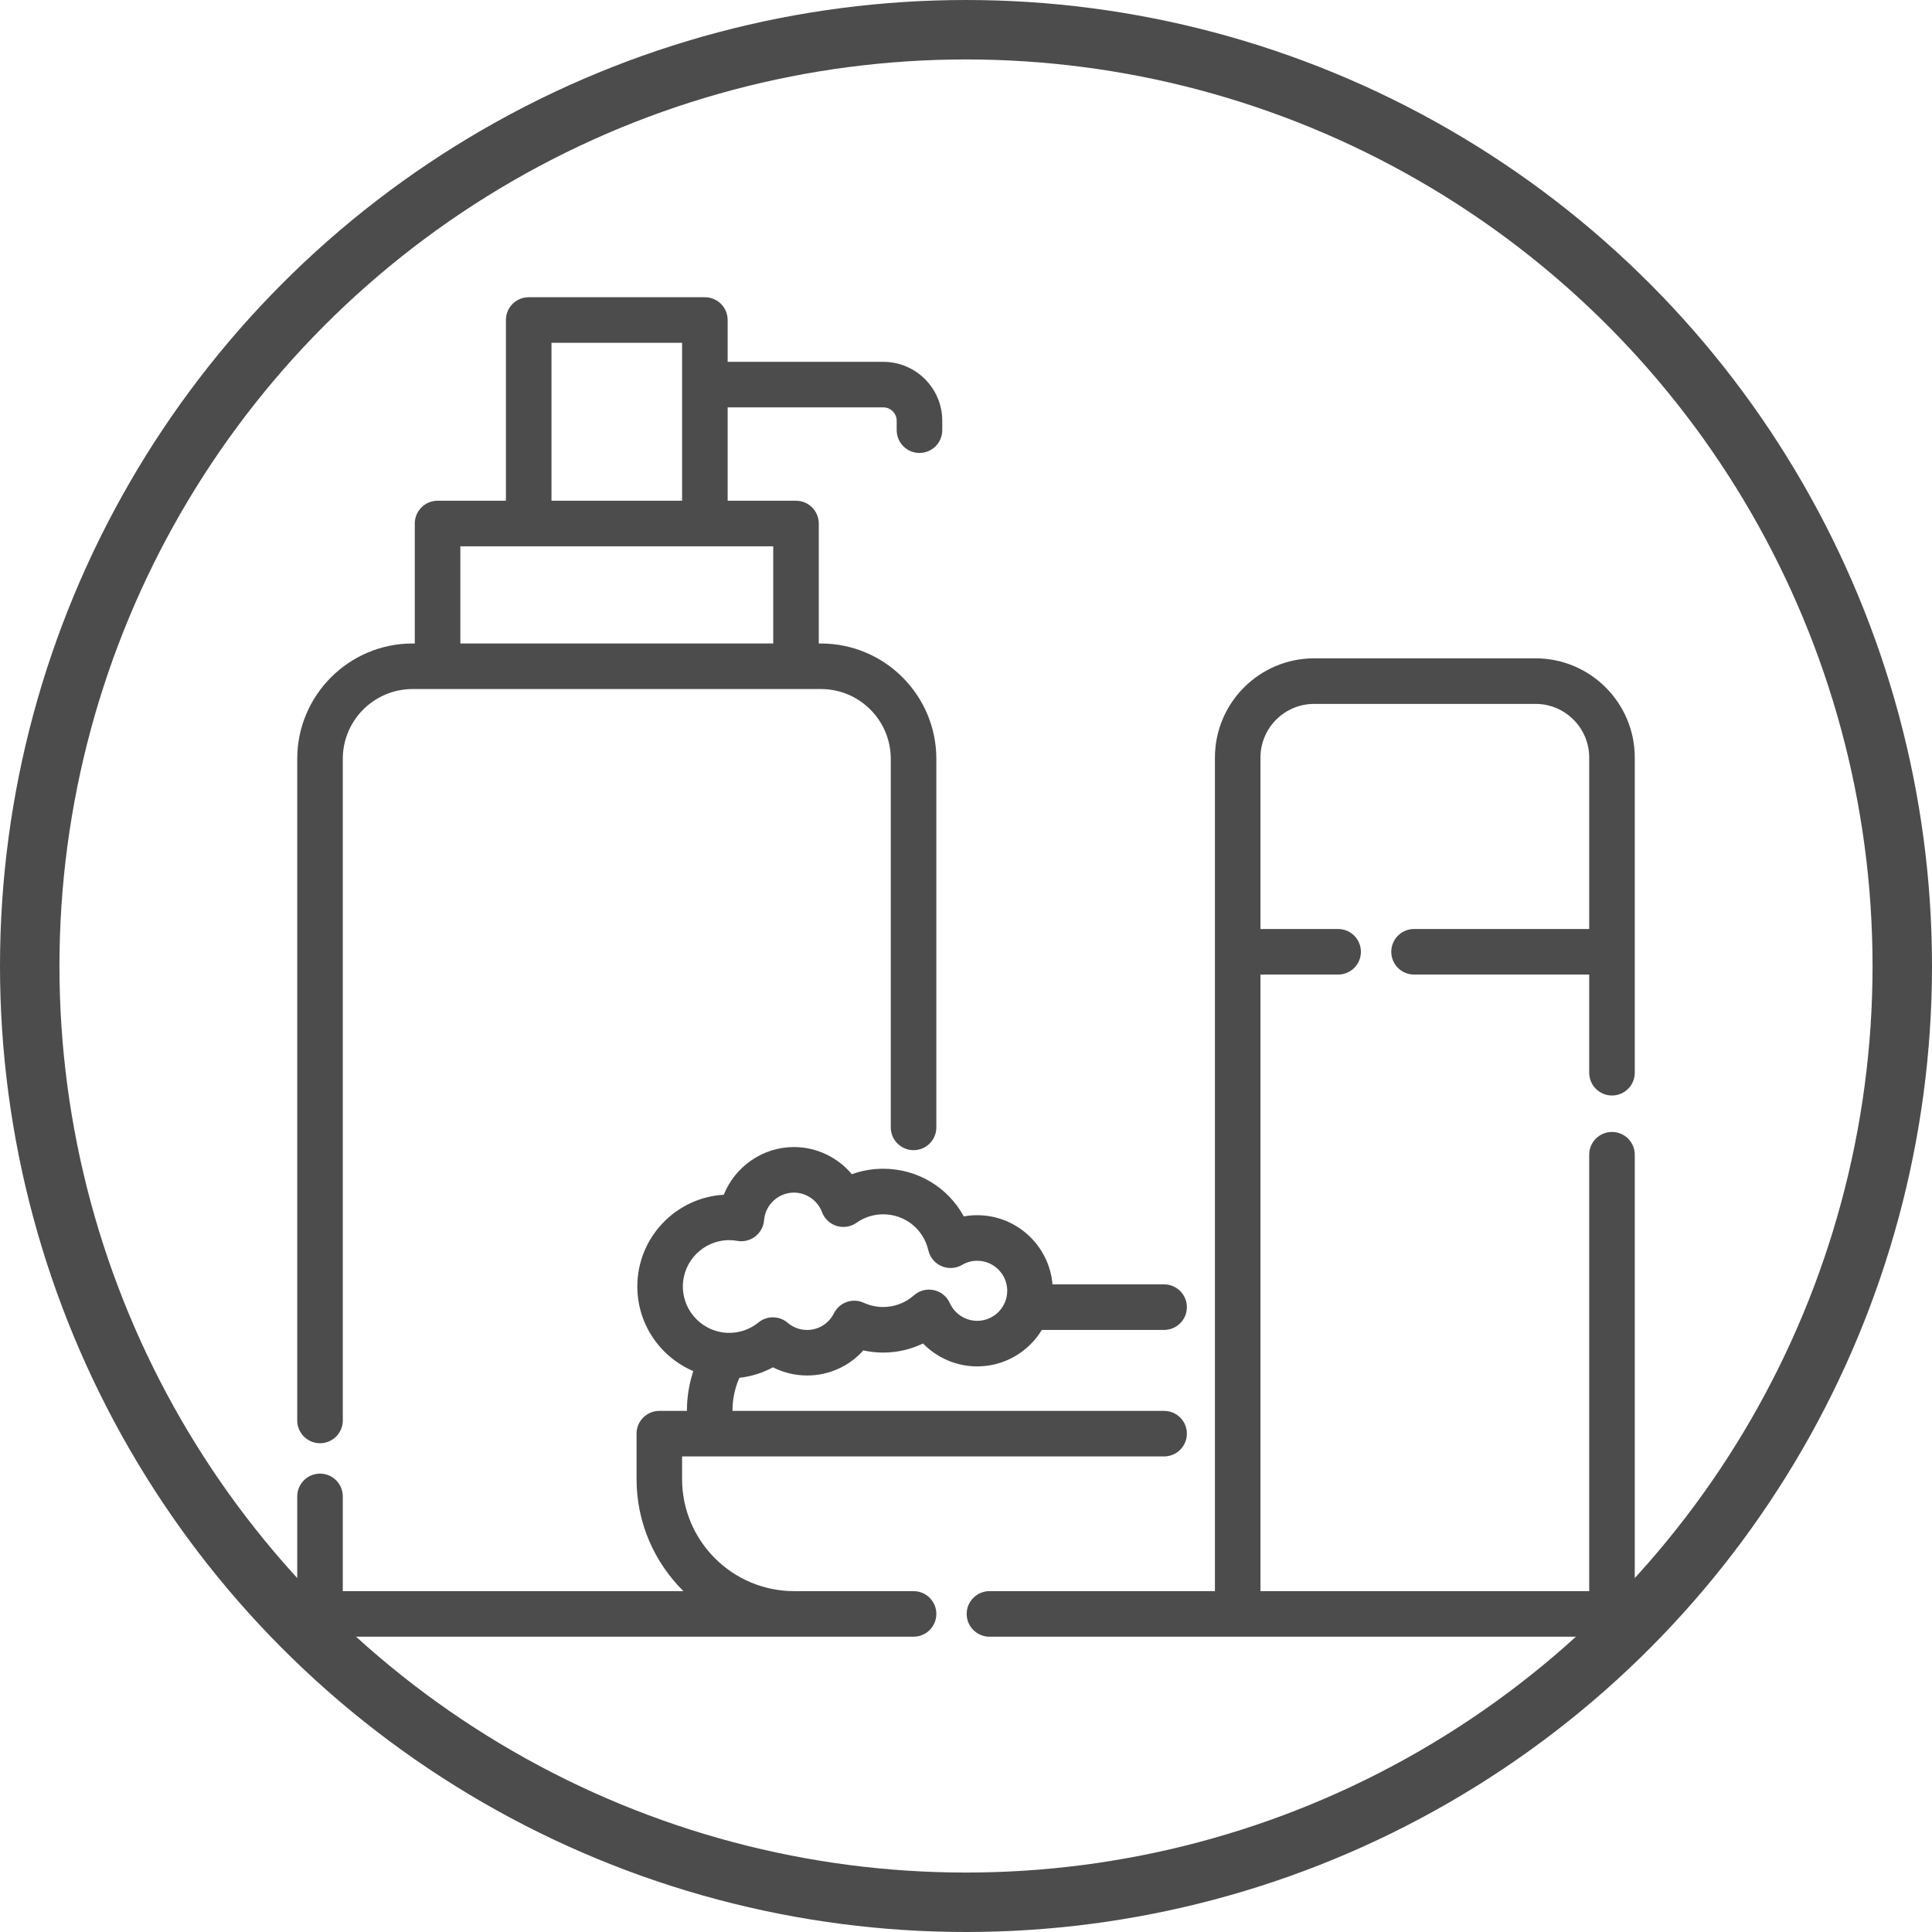
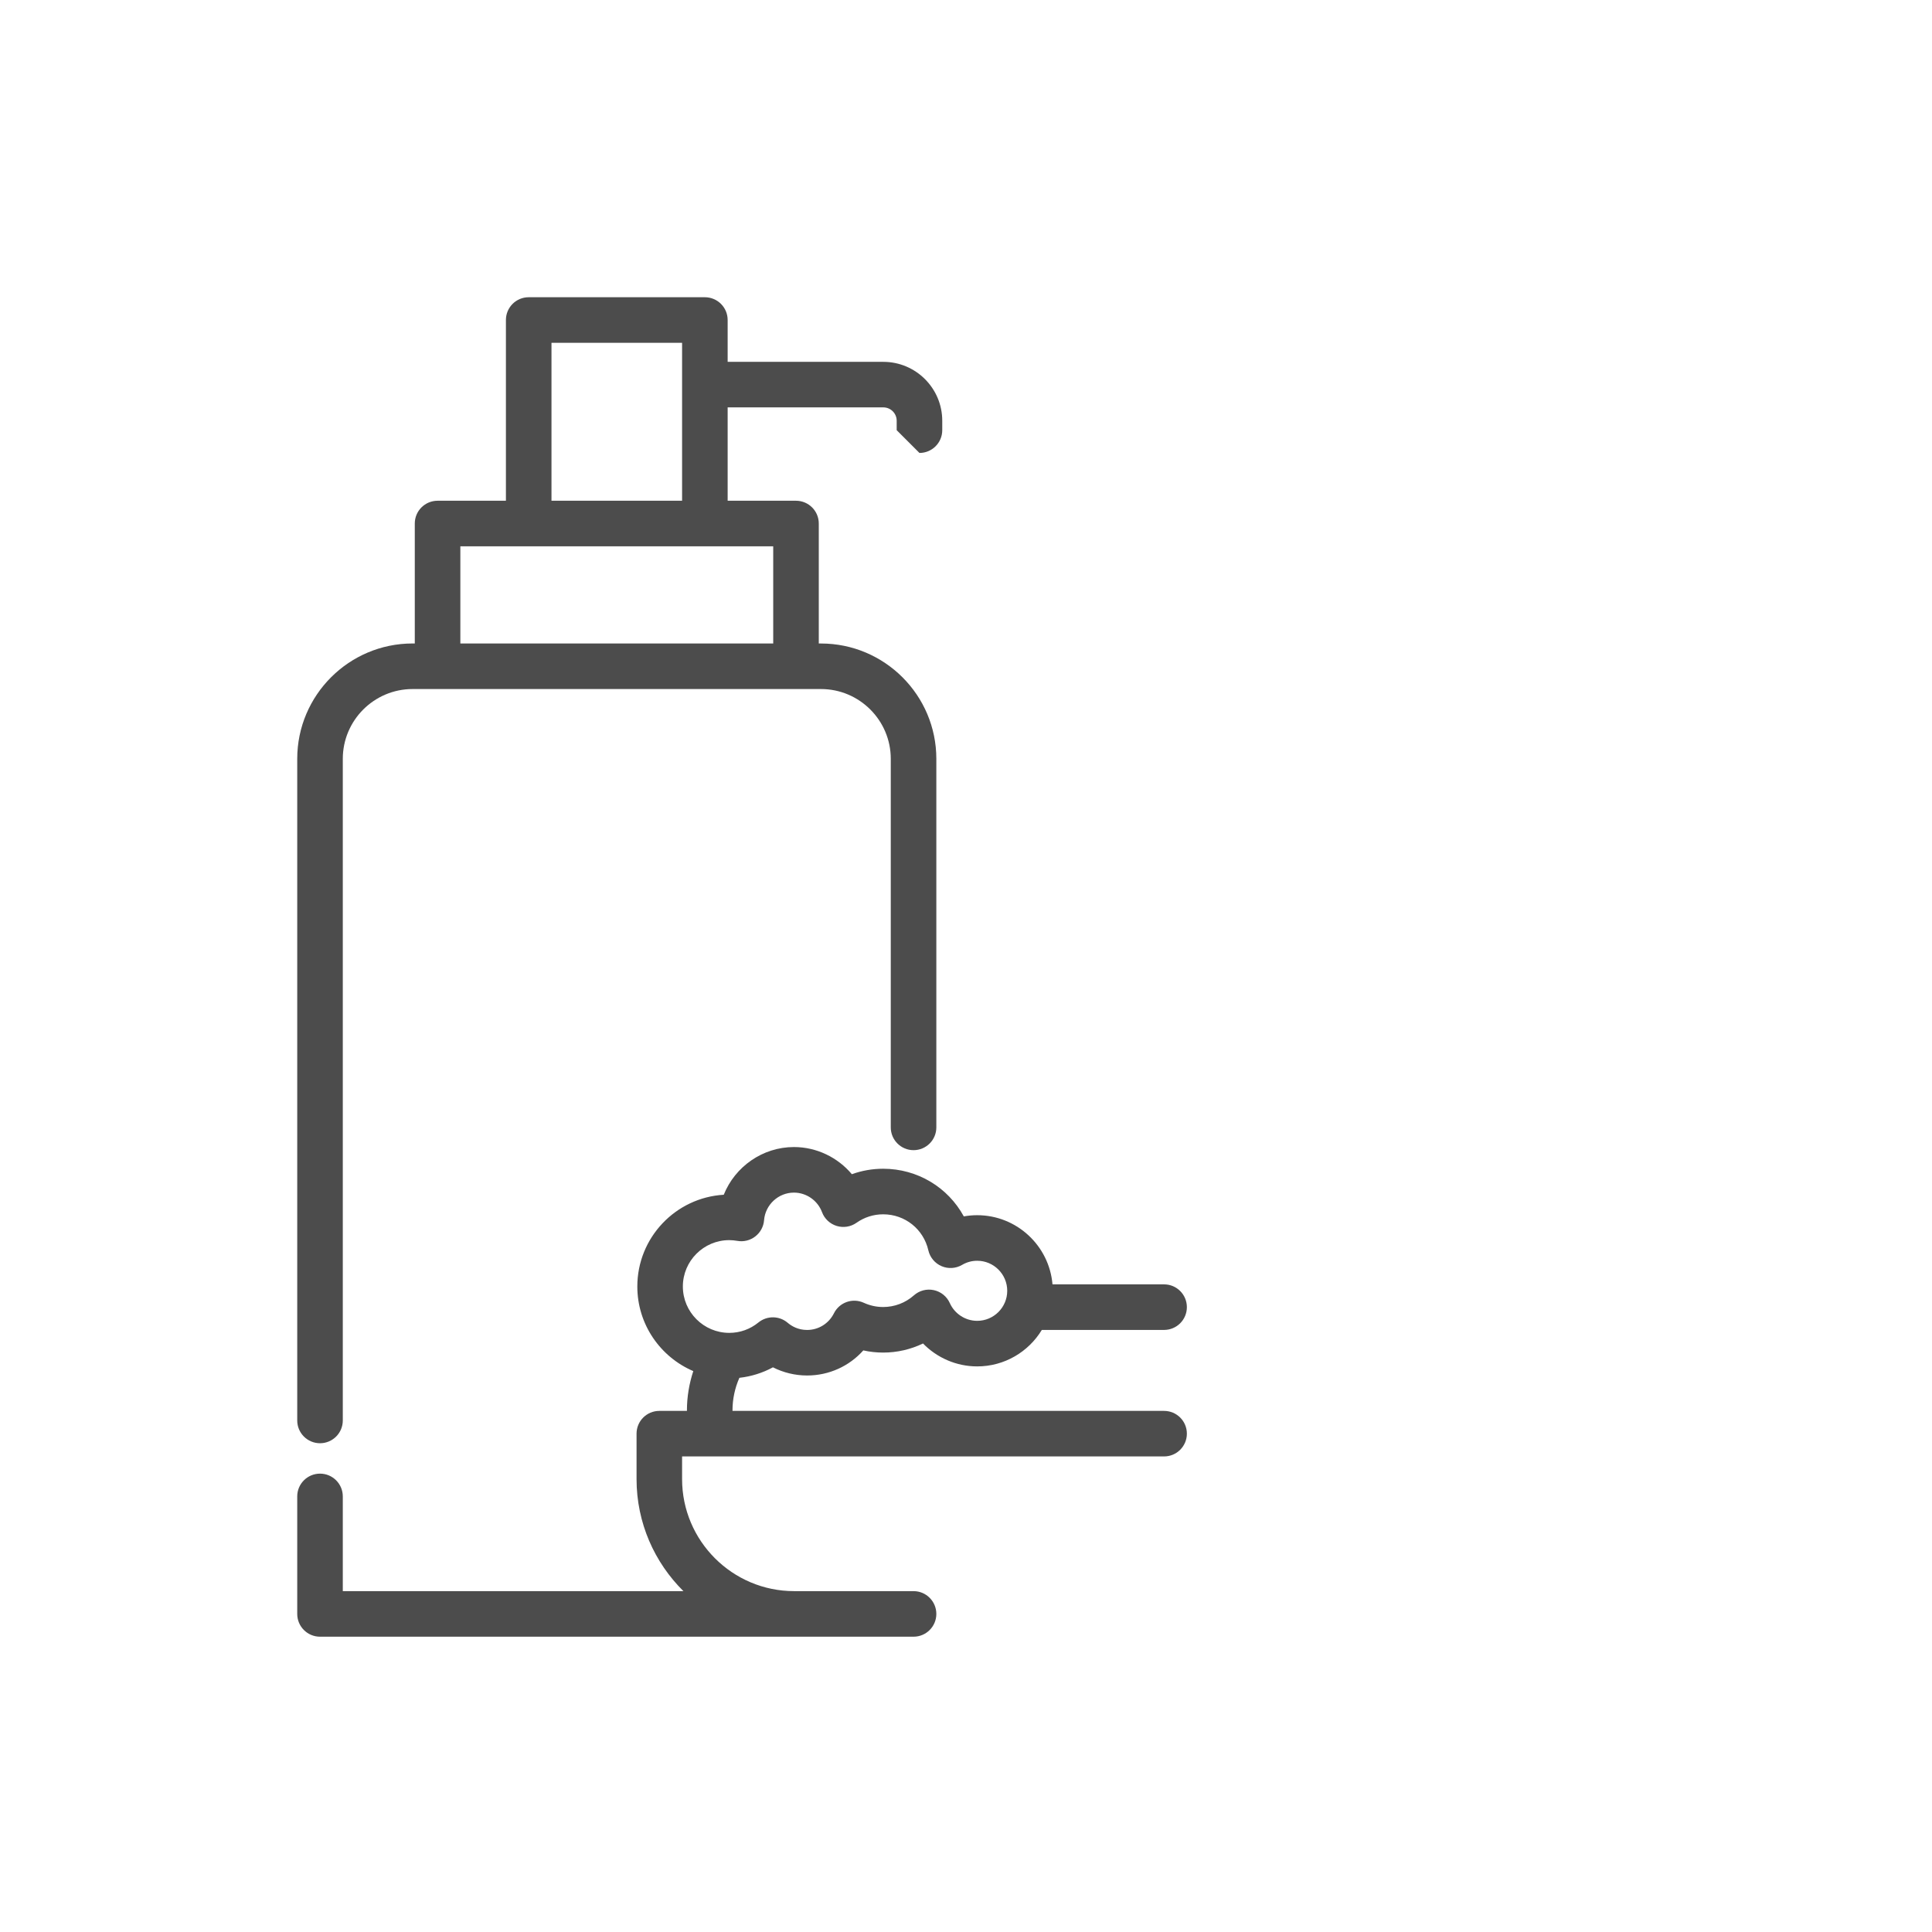
<svg xmlns="http://www.w3.org/2000/svg" width="65" height="65" viewBox="0 0 65 65" fill="none">
  <g clip-path="url(#clip0_3_8)">
-     <circle cx="32.5" cy="32.5" r="31.5" stroke="#4C4C4C" stroke-width="2" />
-     <path d="M30.934 15.239C31.358 15.239 31.701 14.896 31.701 14.473V14.156C31.701 13.063 30.812 12.174 29.718 12.174H24.481V10.766C24.481 10.343 24.138 10 23.714 10H17.787C17.364 10 17.021 10.343 17.021 10.766V16.847H14.722C14.298 16.847 13.955 17.19 13.955 17.613V21.649H13.881C11.741 21.649 10 23.39 10 25.53V47.79C10 48.213 10.343 48.556 10.767 48.556C11.19 48.556 11.533 48.213 11.533 47.79V25.53C11.533 24.236 12.586 23.182 13.881 23.182H27.621C28.916 23.182 29.969 24.236 29.969 25.53V37.93C29.969 38.353 30.312 38.696 30.735 38.696C31.159 38.696 31.502 38.353 31.502 37.93V25.53C31.502 23.39 29.761 21.65 27.621 21.65H27.547V17.613C27.547 17.19 27.203 16.847 26.78 16.847H24.481V13.706H29.719C29.967 13.706 30.168 13.908 30.168 14.156V14.473C30.168 14.896 30.511 15.239 30.934 15.239ZM18.554 11.533H22.948V16.847H18.554V11.533ZM26.014 18.38V21.65H15.488V18.38H26.014Z" fill="#4C4C4C" />
-     <path d="M54.234 36.857C54.657 36.857 55 36.514 55 36.09V25.487C55 23.647 53.503 22.149 51.662 22.149H44.212C42.372 22.149 40.875 23.647 40.875 25.487V53.532H33.29C32.867 53.532 32.523 53.876 32.523 54.299C32.523 54.722 32.867 55.065 33.29 55.065H54.233C54.657 55.065 55 54.722 55 54.299V38.849C55 38.426 54.657 38.083 54.233 38.083C53.81 38.083 53.467 38.426 53.467 38.849V53.532H42.407V32.788H45.019C45.443 32.788 45.786 32.445 45.786 32.022C45.786 31.598 45.443 31.255 45.019 31.255H42.407V25.487C42.407 24.492 43.217 23.682 44.212 23.682H51.662C52.657 23.682 53.467 24.492 53.467 25.487V31.255H47.574C47.151 31.255 46.808 31.599 46.808 32.022C46.808 32.445 47.151 32.788 47.574 32.788H53.467V36.09C53.467 36.514 53.81 36.857 54.234 36.857Z" fill="#4C4C4C" />
+     <path d="M30.934 15.239C31.358 15.239 31.701 14.896 31.701 14.473V14.156C31.701 13.063 30.812 12.174 29.718 12.174H24.481V10.766C24.481 10.343 24.138 10 23.714 10H17.787C17.364 10 17.021 10.343 17.021 10.766V16.847H14.722C14.298 16.847 13.955 17.19 13.955 17.613V21.649H13.881C11.741 21.649 10 23.39 10 25.53V47.79C10 48.213 10.343 48.556 10.767 48.556C11.19 48.556 11.533 48.213 11.533 47.79V25.53C11.533 24.236 12.586 23.182 13.881 23.182H27.621C28.916 23.182 29.969 24.236 29.969 25.53V37.93C29.969 38.353 30.312 38.696 30.735 38.696C31.159 38.696 31.502 38.353 31.502 37.93V25.53C31.502 23.39 29.761 21.65 27.621 21.65H27.547V17.613C27.547 17.19 27.203 16.847 26.78 16.847H24.481V13.706H29.719C29.967 13.706 30.168 13.908 30.168 14.156V14.473ZM18.554 11.533H22.948V16.847H18.554V11.533ZM26.014 18.38V21.65H15.488V18.38H26.014Z" fill="#4C4C4C" />
    <path d="M39.164 47.468H24.644C24.644 47.462 24.644 47.457 24.644 47.452C24.644 47.072 24.724 46.698 24.876 46.355C25.272 46.311 25.656 46.191 26.005 46.002C26.359 46.182 26.753 46.277 27.154 46.277C27.89 46.277 28.571 45.965 29.045 45.433C29.263 45.481 29.486 45.506 29.713 45.506C30.182 45.506 30.639 45.4 31.054 45.2C31.525 45.683 32.179 45.971 32.876 45.971C33.797 45.971 34.605 45.479 35.051 44.744H39.164C39.588 44.744 39.931 44.401 39.931 43.978C39.931 43.554 39.588 43.211 39.164 43.211H35.41C35.3 41.91 34.206 40.884 32.876 40.884C32.725 40.884 32.574 40.898 32.426 40.924C31.896 39.951 30.872 39.321 29.713 39.321C29.35 39.321 28.995 39.384 28.66 39.505C28.185 38.939 27.474 38.591 26.711 38.591C25.653 38.591 24.727 39.255 24.35 40.196C22.73 40.291 21.442 41.639 21.442 43.283C21.442 44.559 22.219 45.657 23.325 46.129C23.186 46.553 23.111 46.999 23.111 47.452C23.111 47.457 23.112 47.462 23.112 47.468H22.182C21.759 47.468 21.416 47.811 21.416 48.234V49.762C21.416 51.236 22.021 52.57 22.994 53.533H11.533V50.345C11.533 49.922 11.19 49.579 10.767 49.579C10.343 49.579 10 49.922 10 50.345V54.299C10 54.722 10.343 55.065 10.767 55.065H30.735C31.159 55.065 31.502 54.722 31.502 54.299C31.502 53.876 31.159 53.532 30.735 53.532H26.719C24.64 53.532 22.948 51.841 22.948 49.762V49H39.164C39.588 49 39.931 48.657 39.931 48.234C39.931 47.811 39.588 47.468 39.164 47.468ZM22.974 43.283C22.974 42.423 23.674 41.723 24.534 41.723C24.623 41.723 24.715 41.732 24.808 41.748C25.02 41.786 25.239 41.732 25.41 41.599C25.581 41.467 25.689 41.269 25.706 41.054C25.747 40.532 26.188 40.124 26.711 40.124C27.129 40.124 27.509 40.388 27.656 40.782C27.739 41.004 27.921 41.175 28.148 41.245C28.376 41.315 28.622 41.276 28.816 41.139C29.08 40.953 29.39 40.854 29.713 40.854C30.446 40.854 31.07 41.352 31.233 42.065C31.287 42.303 31.452 42.501 31.676 42.598C31.9 42.695 32.157 42.679 32.368 42.556C32.525 42.464 32.696 42.417 32.876 42.417C33.434 42.417 33.887 42.87 33.887 43.428C33.887 43.985 33.434 44.438 32.876 44.438C32.48 44.438 32.118 44.203 31.955 43.84C31.855 43.617 31.655 43.456 31.417 43.405C31.178 43.353 30.93 43.419 30.747 43.581C30.462 43.834 30.095 43.973 29.713 43.973C29.487 43.973 29.268 43.925 29.062 43.831C28.687 43.658 28.242 43.814 28.057 44.184C27.884 44.53 27.538 44.745 27.154 44.745C26.847 44.745 26.629 44.613 26.5 44.503C26.218 44.263 25.805 44.259 25.518 44.492C25.237 44.721 24.897 44.843 24.534 44.843C23.674 44.842 22.974 44.143 22.974 43.283Z" fill="#4C4C4C" />
  </g>
  <defs>
    <clipPath id="clip0_3_8">
      <rect width="65" height="65" fill="white" />
    </clipPath>
  </defs>
</svg>